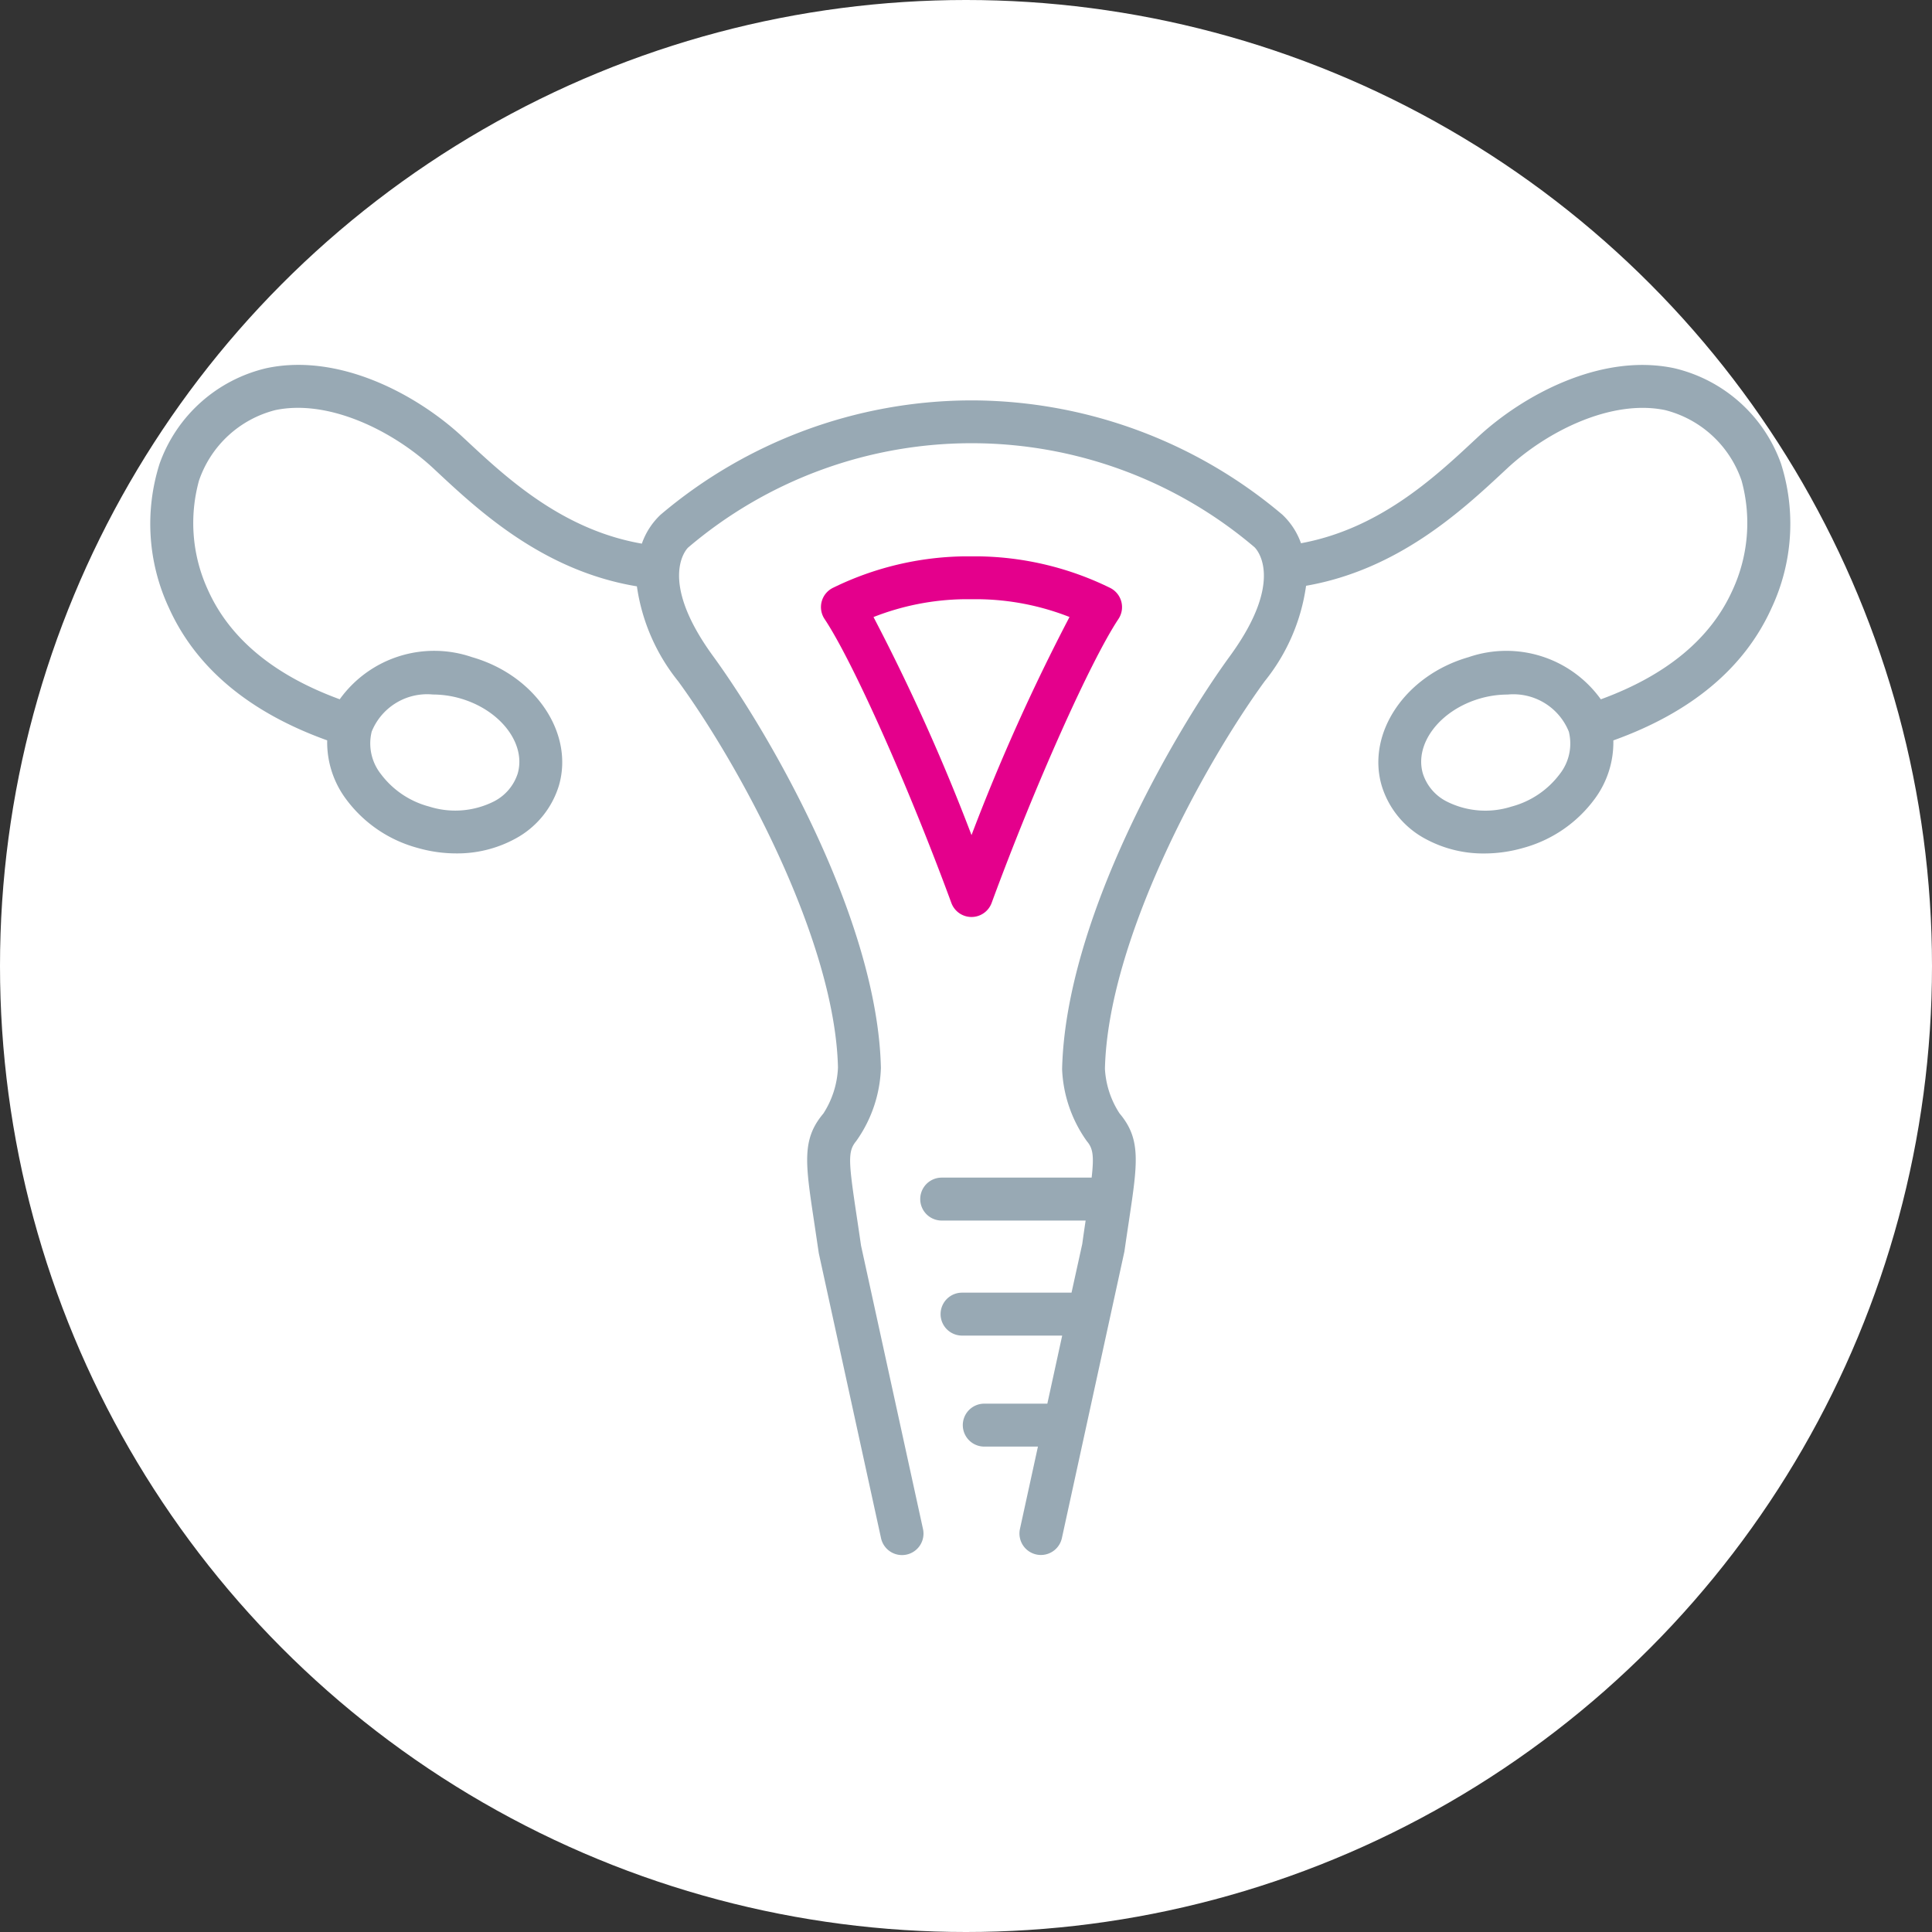
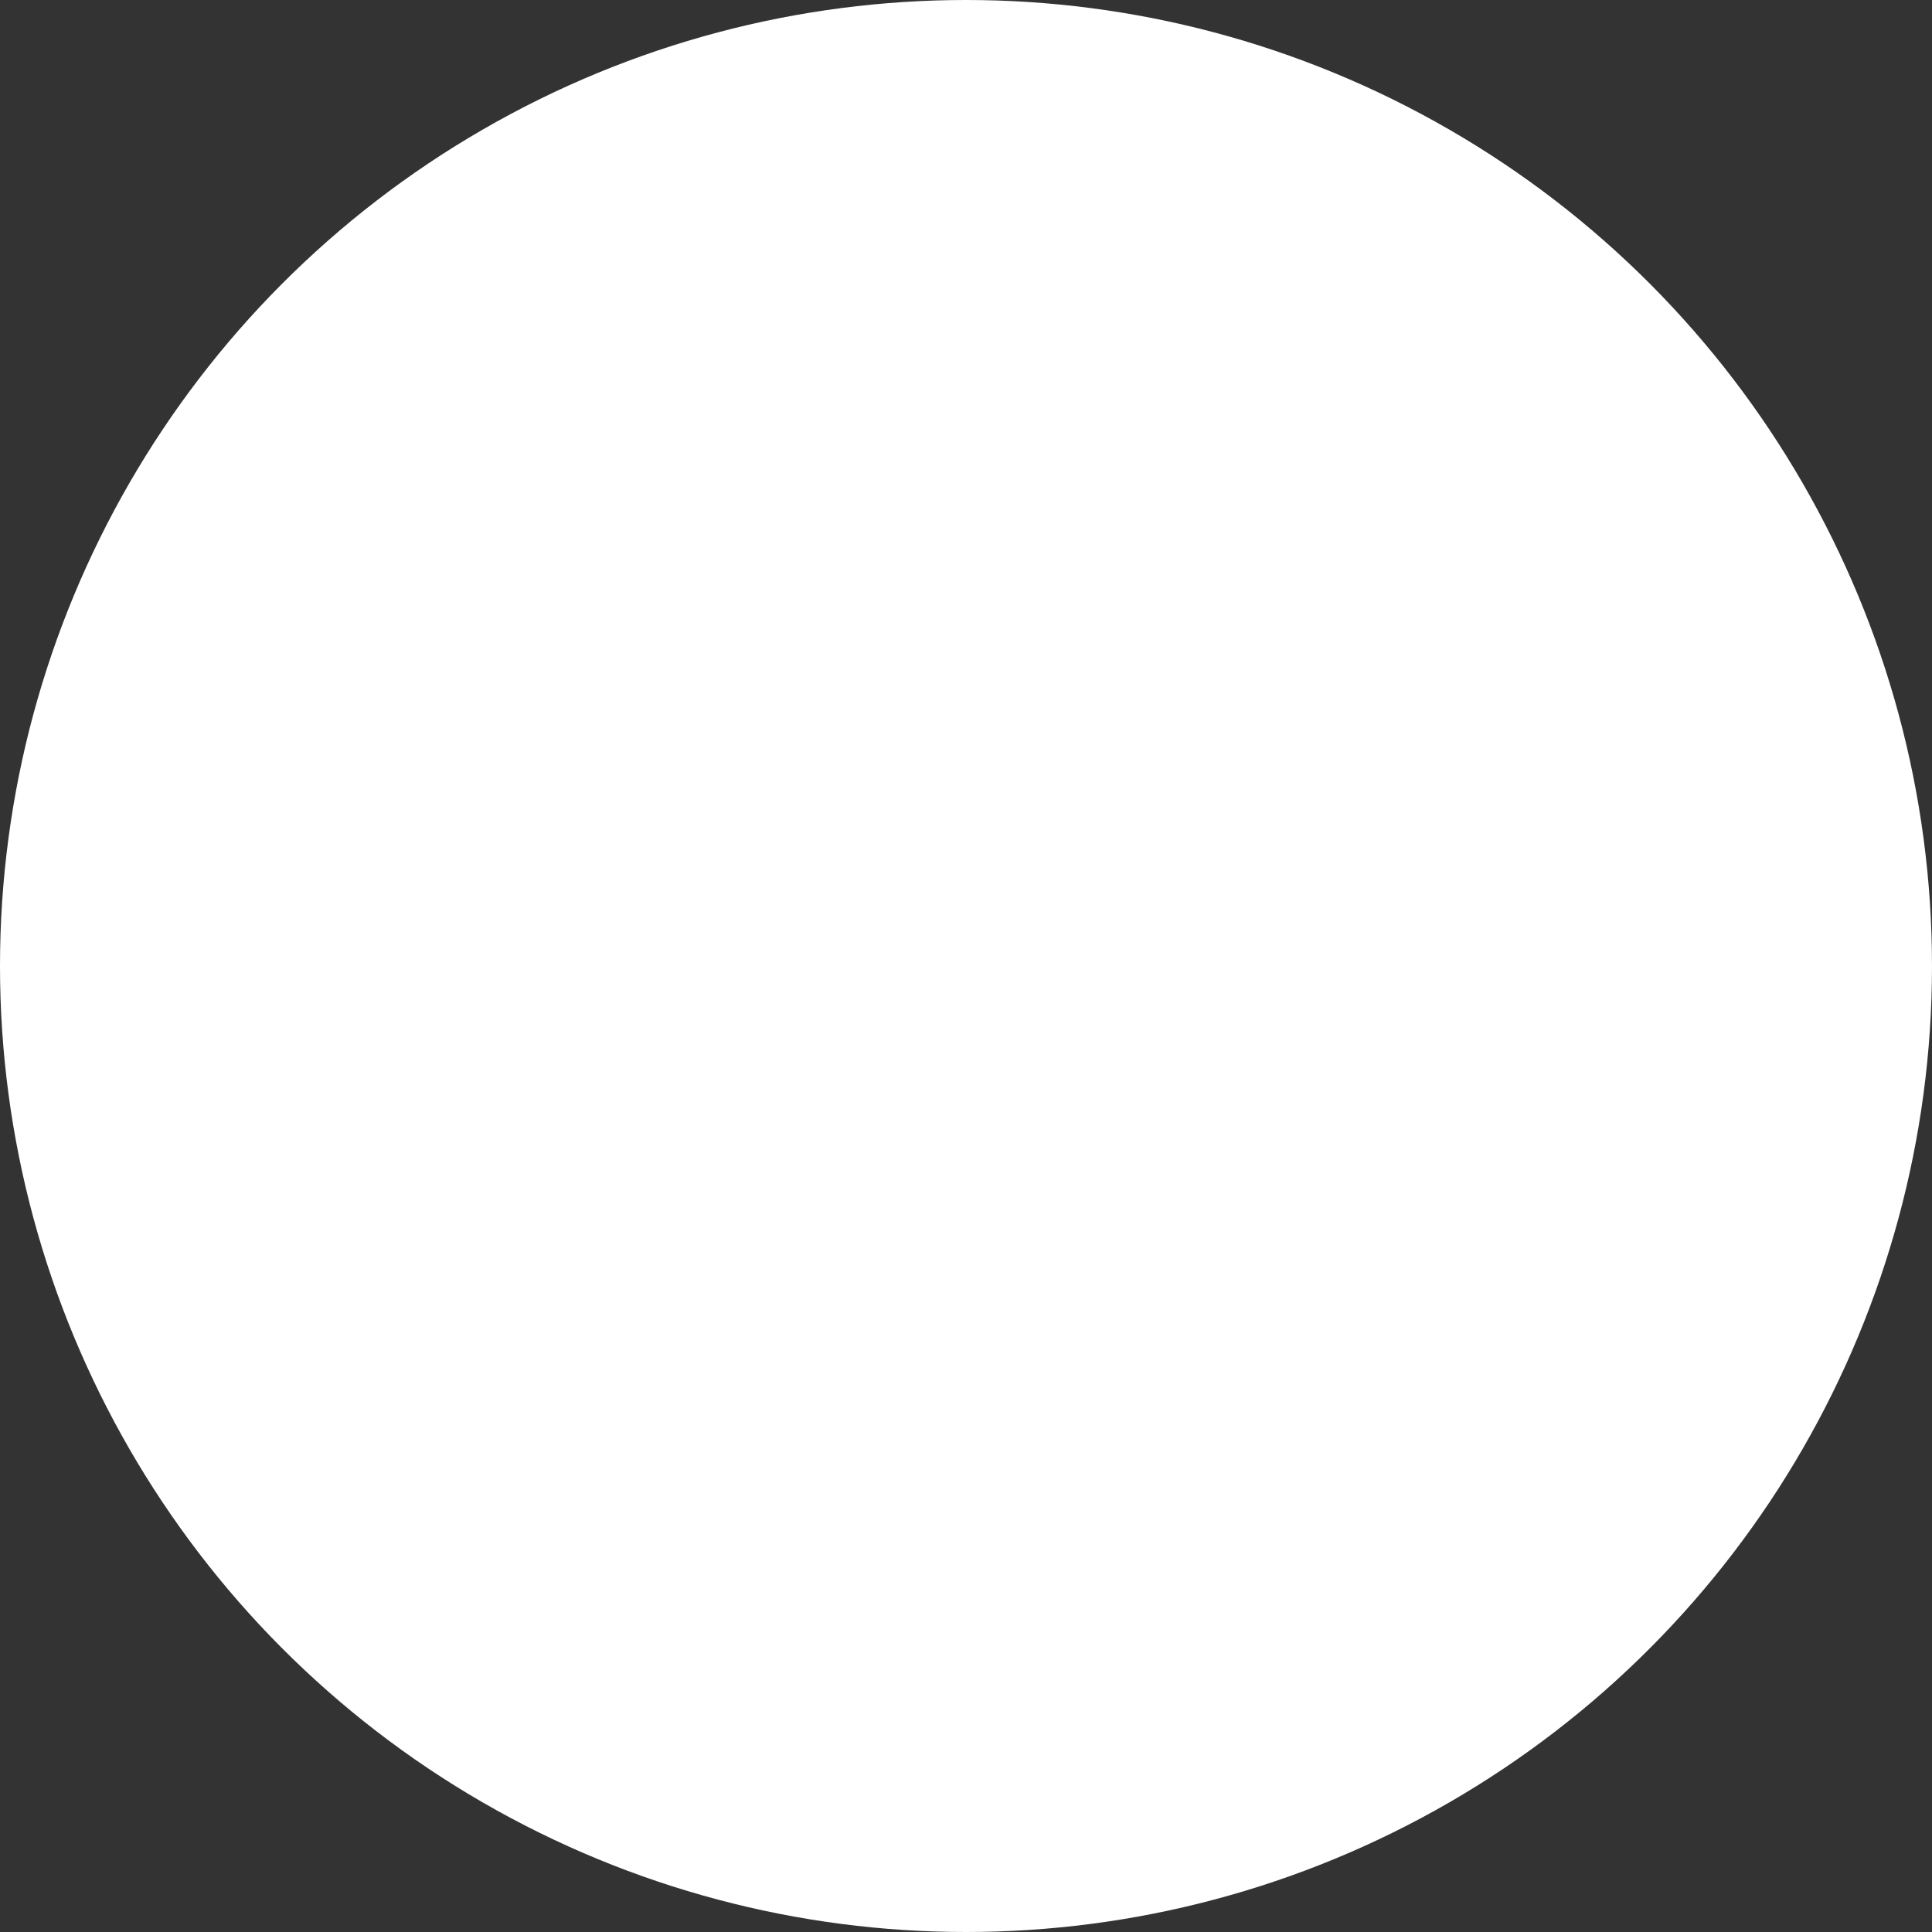
<svg xmlns="http://www.w3.org/2000/svg" width="90" height="90" viewBox="0 0 90 90">
  <rect x="0" y="0" width="90" height="90" fill="#333333" stroke="none" />
  <g id="endometre" transform="translate(-30.19 -38.283)">
    <circle id="BG" cx="45" cy="45" r="45" transform="translate(30.19 38.283)" fill="#fff" />
    <g id="icon" transform="translate(-299.906 -252.6)">
-       <path id="Tracé_1187" data-name="Tracé 1187" d="M375.353,333.6a1,1,0,0,1-.939-.655c-2.007-5.459-4.6-11.269-5.907-13.227a1,1,0,0,1,.4-1.456A14.317,14.317,0,0,1,375,316.8l.359,0,.338,0a14.325,14.325,0,0,1,6.1,1.463,1,1,0,0,1,.4,1.456c-1.3,1.957-3.9,7.768-5.908,13.229A1,1,0,0,1,375.353,333.6Zm-4.566-13.973a94,94,0,0,1,4.566,10.158,93.782,93.782,0,0,1,4.565-10.16,11.951,11.951,0,0,0-4.218-.828l-.127,0-.211,0-.359,0A11.956,11.956,0,0,0,370.787,319.628Z" fill="#e4008c" />
-       <path id="Tracé_1188" data-name="Tracé 1188" d="M413.064,312.487a6.969,6.969,0,0,0-4.988-4.454c-3.421-.717-7.053,1.278-9.124,3.2l-.189.175c-1.886,1.762-4.445,4.116-8.062,4.781a3.371,3.371,0,0,0-.87-1.333,22.474,22.474,0,0,0-14.388-5.321h-.18a22.442,22.442,0,0,0-14.393,5.324,3.373,3.373,0,0,0-.874,1.349c-3.672-.638-6.261-3.021-8.166-4.8l-.19-.176c-2.069-1.925-5.7-3.923-9.123-3.2a6.966,6.966,0,0,0-4.987,4.453,9.252,9.252,0,0,0,.434,6.712c1.262,2.8,3.751,4.873,7.374,6.175a4.428,4.428,0,0,0,.869,2.725,6.124,6.124,0,0,0,3.33,2.282,6.548,6.548,0,0,0,1.815.259,5.643,5.643,0,0,0,2.731-.676,4.2,4.2,0,0,0,2.054-2.5h0c.7-2.447-1.118-5.125-4.053-5.967a5.42,5.42,0,0,0-6.162,1.963c-3.043-1.113-5.114-2.815-6.134-5.081a7.445,7.445,0,0,1-.424-5.1,5.078,5.078,0,0,1,3.563-3.291c2.5-.52,5.495.984,7.351,2.709l.187.175c1.994,1.862,4.981,4.614,9.3,5.327a9.09,9.09,0,0,0,1.929,4.429c2.915,4,7.3,12.113,7.438,17.985a4.264,4.264,0,0,1-.681,2.145c-1.008,1.194-.842,2.3-.439,4.982.064.43.136.911.226,1.522l2.9,13.277a1,1,0,0,0,1.955-.426l-2.887-13.206c-.078-.545-.151-1.029-.216-1.463-.374-2.494-.4-2.927-.011-3.4a6.206,6.206,0,0,0,1.153-3.415c-.158-6.9-5.184-15.565-7.821-19.184-2.623-3.6-1.2-5.013-1.164-5.049a20.37,20.37,0,0,1,13.086-4.864h.239a20.35,20.35,0,0,1,13.061,4.842c.062.058,1.484,1.47-1.14,5.071-2.636,3.619-7.663,12.286-7.82,19.25a6.2,6.2,0,0,0,1.151,3.348c.281.331.343.661.225,1.7h-6.985a1,1,0,0,0,0,2h6.705c-.053.353-.107.721-.157,1.089l-.5,2.27h-5.1a1,1,0,1,0,0,2h4.665l-.692,3.171h-2.938a1,1,0,0,0,0,2h2.5l-.838,3.836a1,1,0,0,0,.764,1.19.979.979,0,0,0,.214.023,1,1,0,0,0,.976-.787l2.912-13.348c.078-.542.15-1.024.215-1.455.4-2.676.569-3.784-.441-4.98a4.223,4.223,0,0,1-.681-2.076c.137-5.939,4.524-14.049,7.439-18.052a9.069,9.069,0,0,0,1.931-4.451c4.259-.743,7.211-3.46,9.187-5.3l.187-.174c1.856-1.726,4.852-3.228,7.351-2.71a5.08,5.08,0,0,1,3.564,3.292,7.451,7.451,0,0,1-.425,5.1c-1.02,2.266-3.09,3.968-6.133,5.081a5.417,5.417,0,0,0-6.164-1.963c-2.934.843-4.751,3.52-4.05,5.967a4.191,4.191,0,0,0,2.05,2.5,5.641,5.641,0,0,0,2.734.677,6.568,6.568,0,0,0,1.812-.258,6.128,6.128,0,0,0,3.332-2.283,4.429,4.429,0,0,0,.869-2.726c3.623-1.3,6.112-3.371,7.374-6.175A9.254,9.254,0,0,0,413.064,312.487Zm-65.653,12.478a2.785,2.785,0,0,1,2.853-1.729,4.625,4.625,0,0,1,1.269.181c1.875.539,3.077,2.107,2.681,3.495a2.222,2.222,0,0,1-1.1,1.3,4.01,4.01,0,0,1-3.027.243,4.124,4.124,0,0,1-2.251-1.518A2.3,2.3,0,0,1,347.411,324.965Zm55.346,1.974a4.135,4.135,0,0,1-2.254,1.519,4,4,0,0,1-3.026-.245,2.207,2.207,0,0,1-1.1-1.3h0c-.4-1.388.8-2.956,2.678-3.495a4.624,4.624,0,0,1,1.269-.18,2.786,2.786,0,0,1,2.854,1.727A2.3,2.3,0,0,1,402.757,326.939Z" fill="#98a9b4" />
-     </g>
+       </g>
  </g>
</svg>